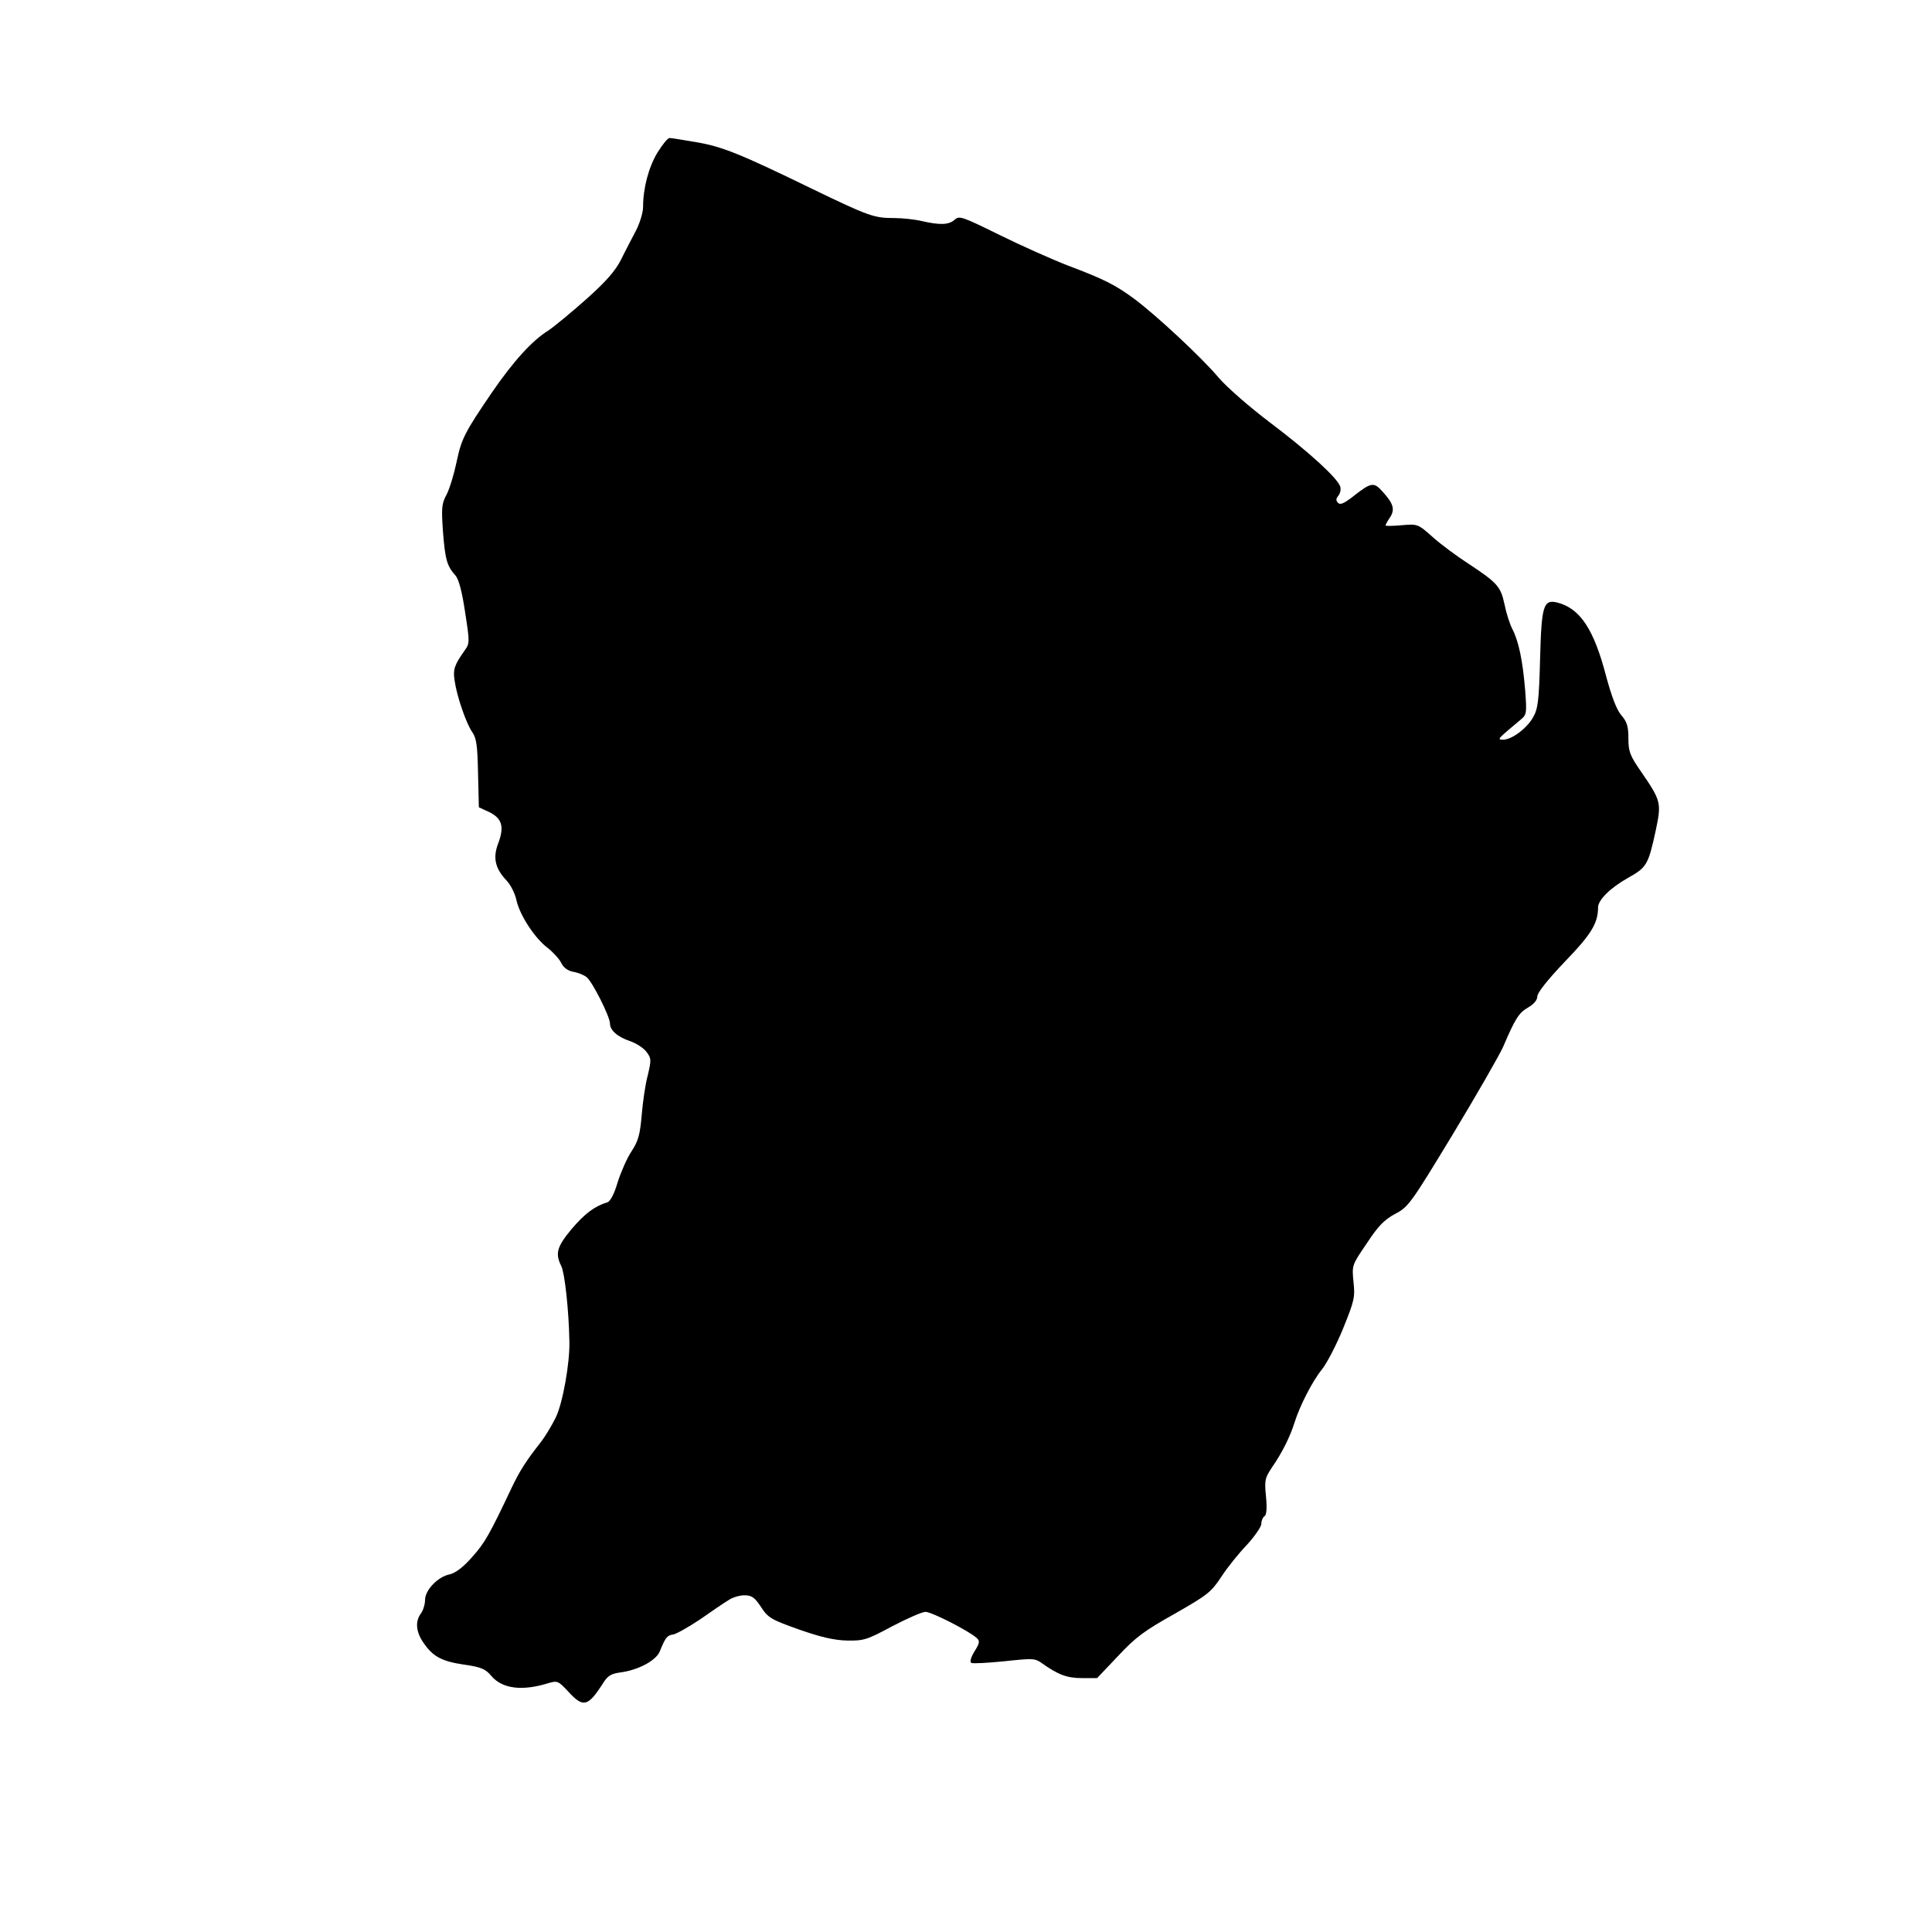
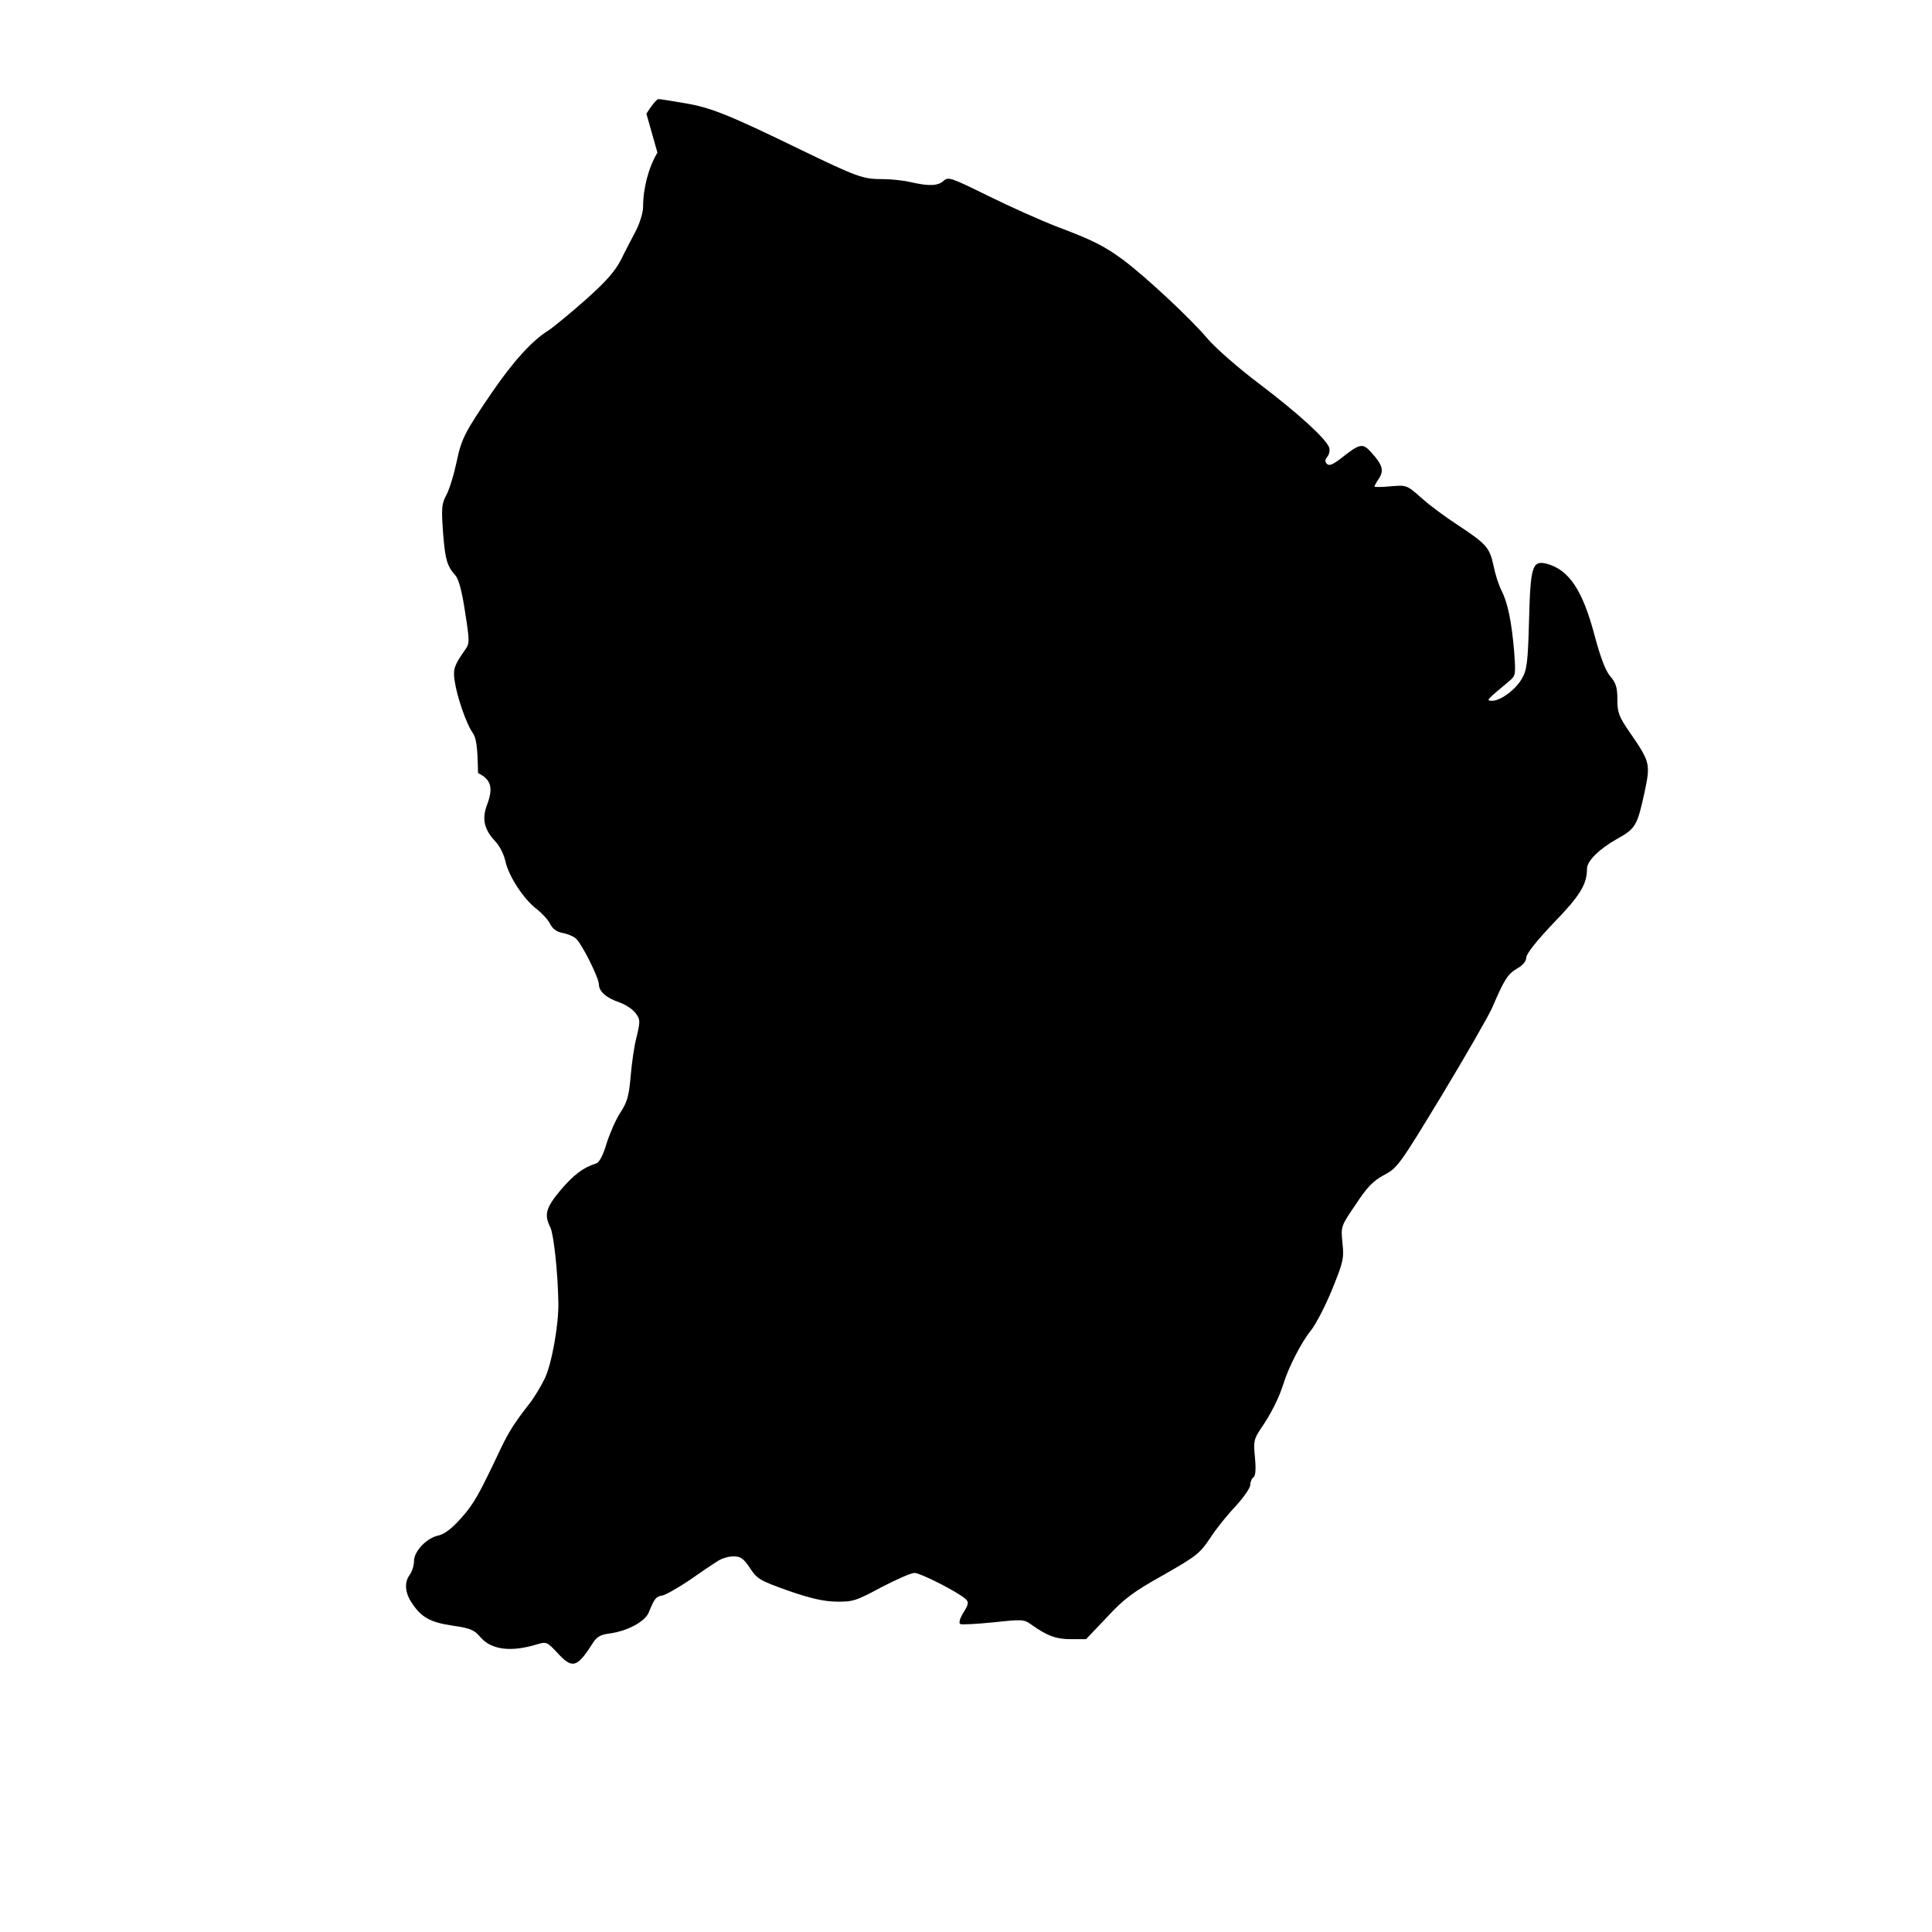
<svg xmlns="http://www.w3.org/2000/svg" width="700pt" height="700pt" viewBox="0 0 700 700" preserveAspectRatio="xMidYMid meet">
  <g transform="translate(0,700) scale(0.1,-0.1)" fill="#000000" stroke="none">
-     <path d="M2382 6447 c-32 -53 -52 -129 -52 -197 0 -20 -12 -59 -26 -86 -14 -27 -39 -74 -54 -105 -21 -41 -54 -79 -127 -144 -54 -48 -116 -99 -137 -113 -58 -36 -126 -111 -203 -223 -101 -148 -111 -169 -129 -254 -9 -43 -25 -96 -36 -117 -18 -33 -19 -49 -13 -135 8 -100 14 -123 45 -158 12 -13 24 -58 35 -132 17 -109 17 -114 -1 -139 -38 -54 -43 -69 -37 -109 8 -58 42 -155 63 -186 16 -22 20 -48 22 -150 l3 -124 37 -17 c47 -23 56 -53 33 -114 -20 -52 -11 -91 31 -135 14 -15 30 -46 35 -70 12 -55 67 -139 114 -174 19 -15 41 -39 48 -53 8 -17 23 -29 44 -33 18 -3 40 -12 49 -20 21 -17 84 -143 84 -167 0 -25 27 -49 75 -65 22 -8 48 -25 58 -39 17 -23 17 -28 4 -84 -9 -32 -18 -97 -22 -144 -6 -70 -12 -93 -36 -130 -17 -25 -39 -76 -51 -113 -12 -42 -27 -70 -37 -73 -47 -14 -83 -42 -130 -97 -54 -65 -60 -89 -37 -135 12 -25 27 -158 29 -272 2 -78 -24 -223 -49 -275 -13 -27 -38 -69 -56 -92 -52 -66 -76 -104 -104 -163 -79 -167 -97 -200 -143 -251 -33 -38 -61 -58 -81 -63 -43 -8 -90 -57 -90 -93 0 -16 -7 -38 -15 -49 -21 -28 -18 -66 8 -104 34 -51 66 -69 147 -81 64 -9 79 -16 100 -41 40 -47 112 -56 208 -26 31 9 35 8 71 -31 54 -59 71 -55 125 29 18 29 29 36 67 41 64 9 128 44 140 77 20 49 26 57 48 60 12 2 56 27 98 55 41 29 87 60 102 69 14 10 40 18 58 18 26 0 37 -7 60 -42 26 -40 37 -46 138 -82 80 -28 128 -39 175 -40 60 -1 72 3 163 52 54 28 108 52 120 52 23 0 161 -71 186 -95 12 -11 10 -19 -8 -48 -13 -21 -18 -38 -12 -42 6 -3 60 0 120 6 103 11 111 11 136 -7 59 -42 91 -54 145 -54 l55 0 76 80 c63 68 96 92 205 153 119 68 132 78 169 134 22 34 64 86 93 116 28 31 52 65 52 76 0 11 5 23 11 27 8 5 10 28 6 71 -6 60 -4 68 22 107 36 52 65 110 81 161 19 61 65 151 100 194 17 21 52 88 76 147 41 101 44 114 38 169 -6 61 -6 61 48 140 41 63 64 86 103 107 48 25 57 38 208 287 87 144 169 287 183 318 45 105 57 123 91 143 21 12 33 27 33 40 0 13 38 61 99 125 96 99 121 140 121 197 0 27 44 71 108 107 68 38 74 47 101 172 21 100 20 107 -53 213 -41 59 -46 74 -46 121 0 43 -5 60 -26 84 -17 20 -35 68 -55 142 -44 169 -94 245 -177 266 -50 12 -57 -11 -62 -205 -4 -155 -8 -181 -26 -212 -23 -40 -77 -80 -108 -80 -22 1 -23 0 63 72 23 19 23 24 17 107 -9 107 -23 176 -46 221 -10 19 -23 60 -29 91 -14 64 -25 77 -131 147 -42 27 -100 70 -130 97 -53 47 -54 47 -112 42 -32 -3 -58 -3 -58 -1 0 3 7 16 16 29 19 29 13 50 -26 93 -33 37 -41 36 -113 -21 -28 -21 -41 -27 -49 -19 -8 8 -8 15 1 26 7 8 10 23 7 33 -10 31 -114 126 -253 231 -73 55 -157 128 -187 163 -63 75 -227 227 -306 286 -69 51 -111 72 -241 121 -57 22 -169 72 -248 111 -136 67 -145 70 -162 55 -21 -19 -53 -20 -119 -5 -25 6 -70 11 -101 11 -72 0 -90 6 -299 107 -261 127 -324 152 -418 168 -46 8 -90 15 -96 15 -7 0 -26 -24 -44 -53z" />
+     <path d="M2382 6447 c-32 -53 -52 -129 -52 -197 0 -20 -12 -59 -26 -86 -14 -27 -39 -74 -54 -105 -21 -41 -54 -79 -127 -144 -54 -48 -116 -99 -137 -113 -58 -36 -126 -111 -203 -223 -101 -148 -111 -169 -129 -254 -9 -43 -25 -96 -36 -117 -18 -33 -19 -49 -13 -135 8 -100 14 -123 45 -158 12 -13 24 -58 35 -132 17 -109 17 -114 -1 -139 -38 -54 -43 -69 -37 -109 8 -58 42 -155 63 -186 16 -22 20 -48 22 -150 c47 -23 56 -53 33 -114 -20 -52 -11 -91 31 -135 14 -15 30 -46 35 -70 12 -55 67 -139 114 -174 19 -15 41 -39 48 -53 8 -17 23 -29 44 -33 18 -3 40 -12 49 -20 21 -17 84 -143 84 -167 0 -25 27 -49 75 -65 22 -8 48 -25 58 -39 17 -23 17 -28 4 -84 -9 -32 -18 -97 -22 -144 -6 -70 -12 -93 -36 -130 -17 -25 -39 -76 -51 -113 -12 -42 -27 -70 -37 -73 -47 -14 -83 -42 -130 -97 -54 -65 -60 -89 -37 -135 12 -25 27 -158 29 -272 2 -78 -24 -223 -49 -275 -13 -27 -38 -69 -56 -92 -52 -66 -76 -104 -104 -163 -79 -167 -97 -200 -143 -251 -33 -38 -61 -58 -81 -63 -43 -8 -90 -57 -90 -93 0 -16 -7 -38 -15 -49 -21 -28 -18 -66 8 -104 34 -51 66 -69 147 -81 64 -9 79 -16 100 -41 40 -47 112 -56 208 -26 31 9 35 8 71 -31 54 -59 71 -55 125 29 18 29 29 36 67 41 64 9 128 44 140 77 20 49 26 57 48 60 12 2 56 27 98 55 41 29 87 60 102 69 14 10 40 18 58 18 26 0 37 -7 60 -42 26 -40 37 -46 138 -82 80 -28 128 -39 175 -40 60 -1 72 3 163 52 54 28 108 52 120 52 23 0 161 -71 186 -95 12 -11 10 -19 -8 -48 -13 -21 -18 -38 -12 -42 6 -3 60 0 120 6 103 11 111 11 136 -7 59 -42 91 -54 145 -54 l55 0 76 80 c63 68 96 92 205 153 119 68 132 78 169 134 22 34 64 86 93 116 28 31 52 65 52 76 0 11 5 23 11 27 8 5 10 28 6 71 -6 60 -4 68 22 107 36 52 65 110 81 161 19 61 65 151 100 194 17 21 52 88 76 147 41 101 44 114 38 169 -6 61 -6 61 48 140 41 63 64 86 103 107 48 25 57 38 208 287 87 144 169 287 183 318 45 105 57 123 91 143 21 12 33 27 33 40 0 13 38 61 99 125 96 99 121 140 121 197 0 27 44 71 108 107 68 38 74 47 101 172 21 100 20 107 -53 213 -41 59 -46 74 -46 121 0 43 -5 60 -26 84 -17 20 -35 68 -55 142 -44 169 -94 245 -177 266 -50 12 -57 -11 -62 -205 -4 -155 -8 -181 -26 -212 -23 -40 -77 -80 -108 -80 -22 1 -23 0 63 72 23 19 23 24 17 107 -9 107 -23 176 -46 221 -10 19 -23 60 -29 91 -14 64 -25 77 -131 147 -42 27 -100 70 -130 97 -53 47 -54 47 -112 42 -32 -3 -58 -3 -58 -1 0 3 7 16 16 29 19 29 13 50 -26 93 -33 37 -41 36 -113 -21 -28 -21 -41 -27 -49 -19 -8 8 -8 15 1 26 7 8 10 23 7 33 -10 31 -114 126 -253 231 -73 55 -157 128 -187 163 -63 75 -227 227 -306 286 -69 51 -111 72 -241 121 -57 22 -169 72 -248 111 -136 67 -145 70 -162 55 -21 -19 -53 -20 -119 -5 -25 6 -70 11 -101 11 -72 0 -90 6 -299 107 -261 127 -324 152 -418 168 -46 8 -90 15 -96 15 -7 0 -26 -24 -44 -53z" />
  </g>
</svg>